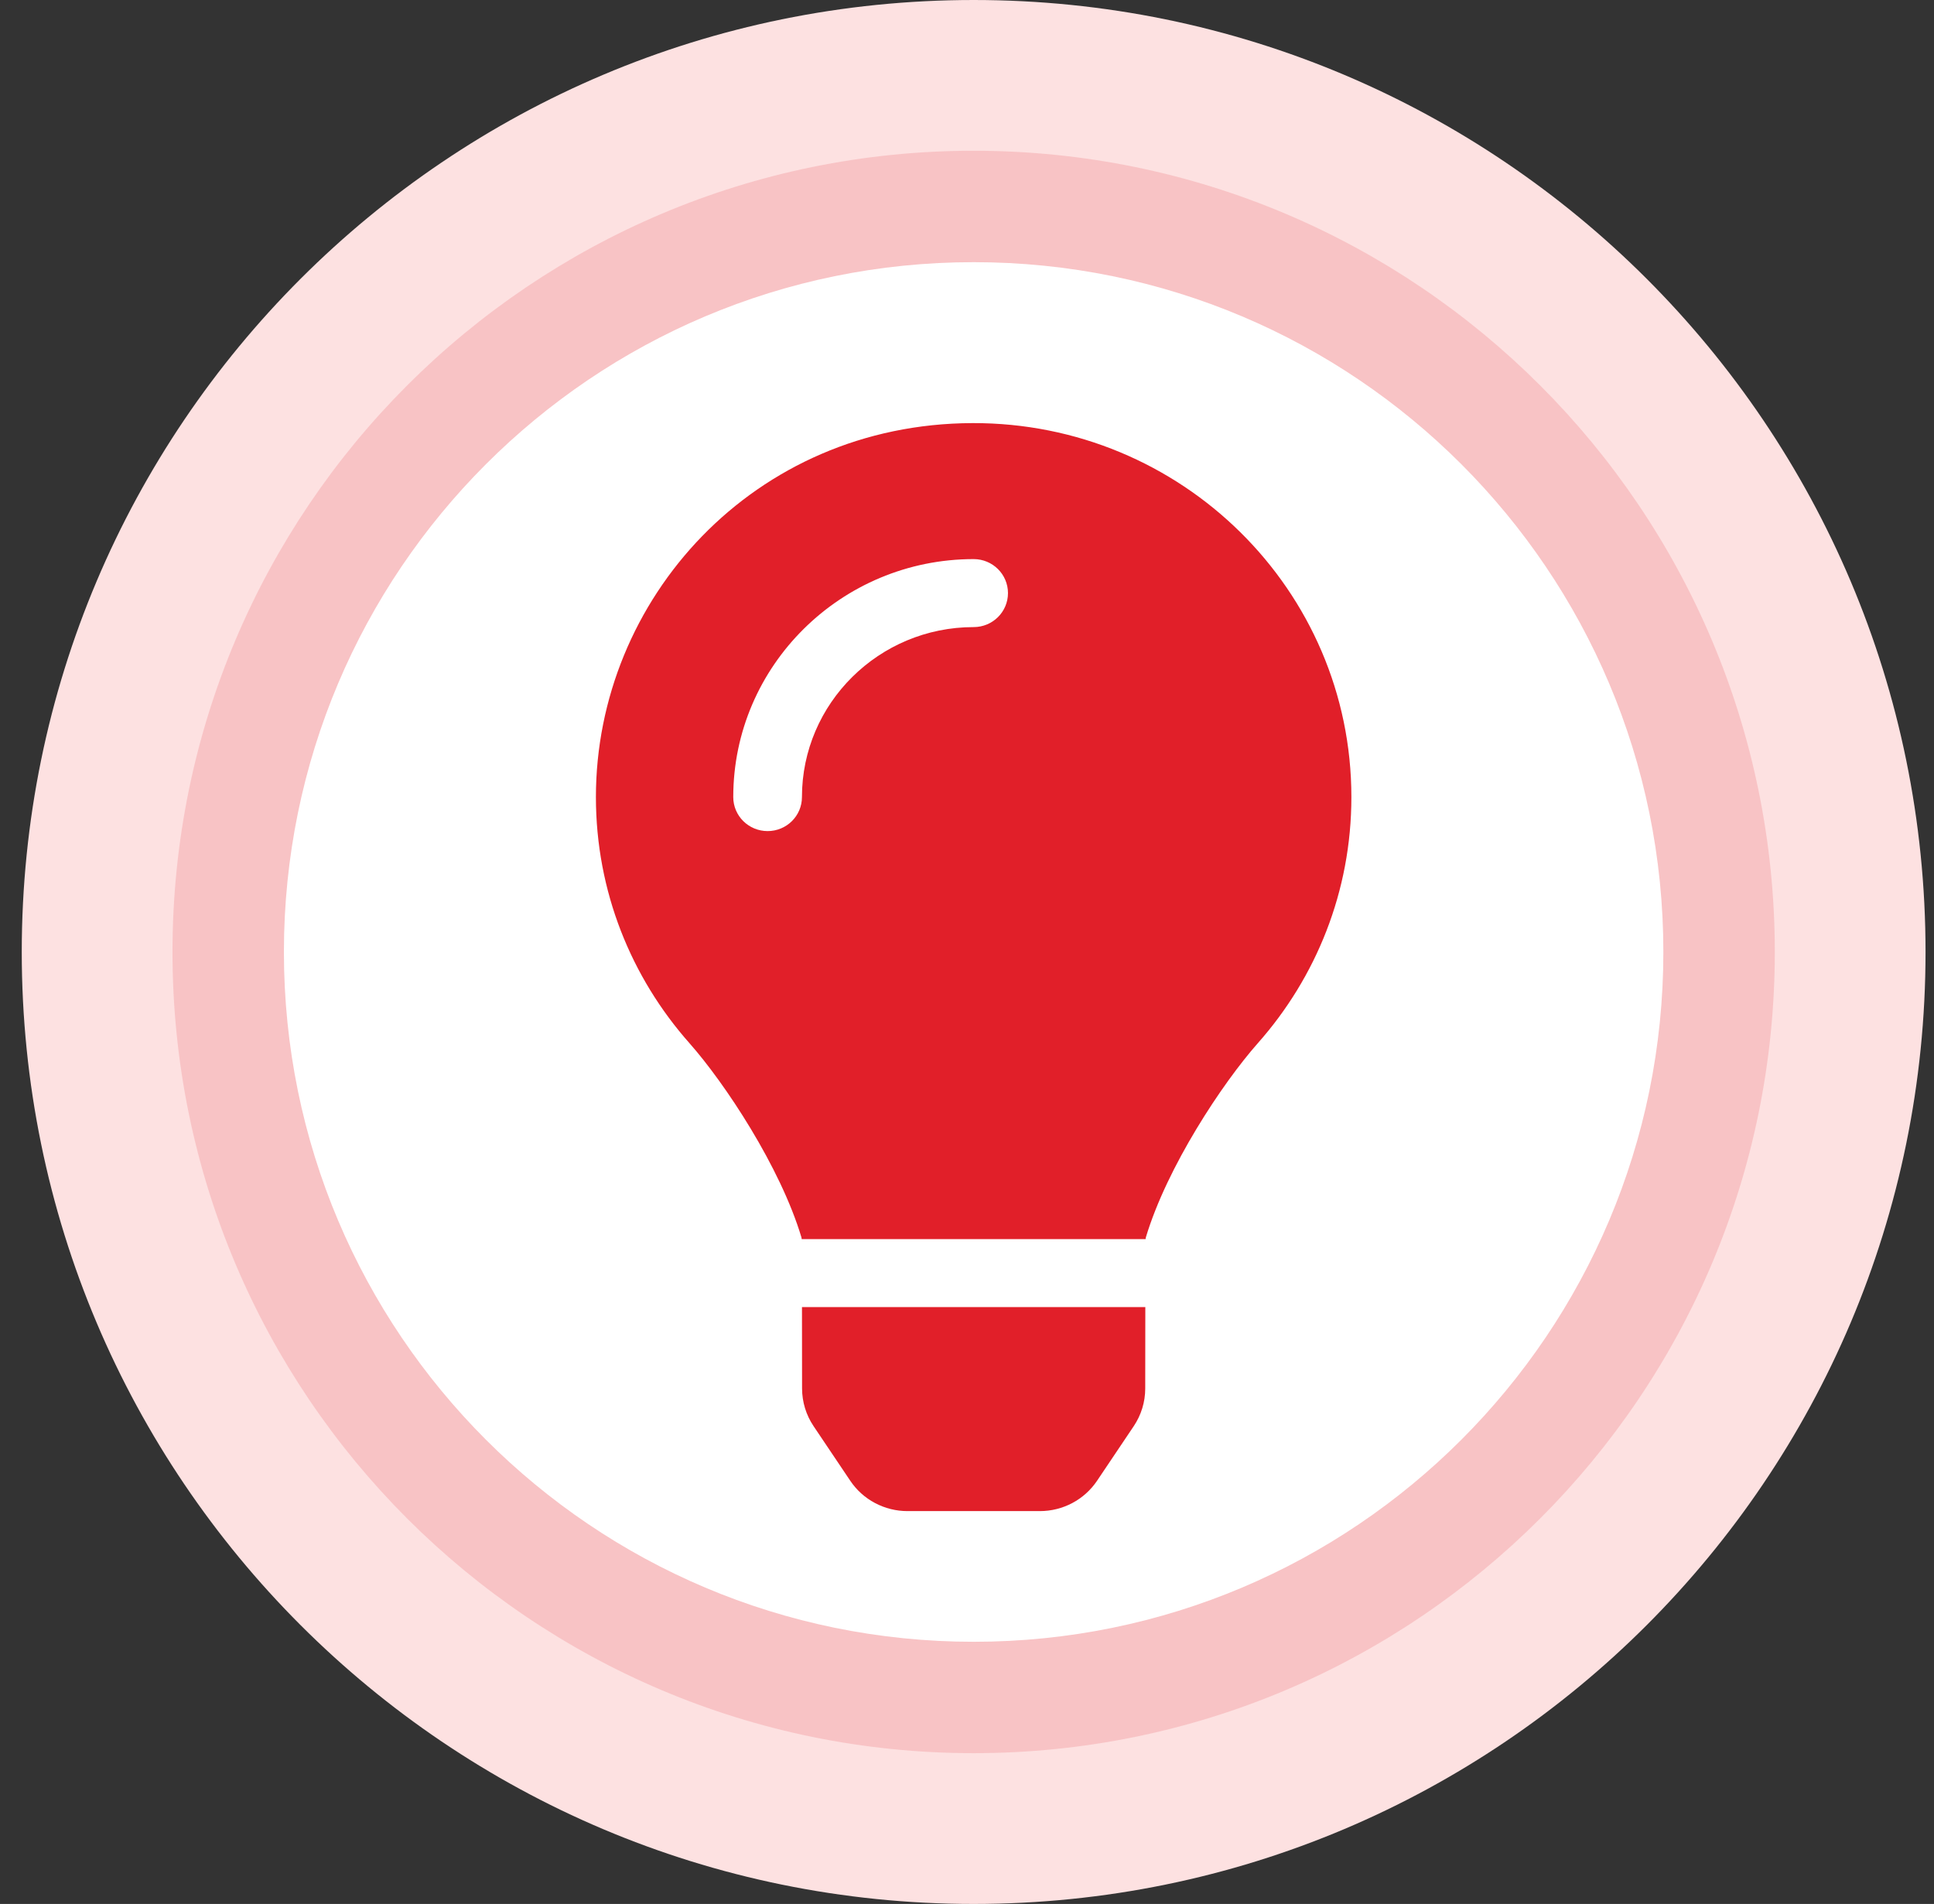
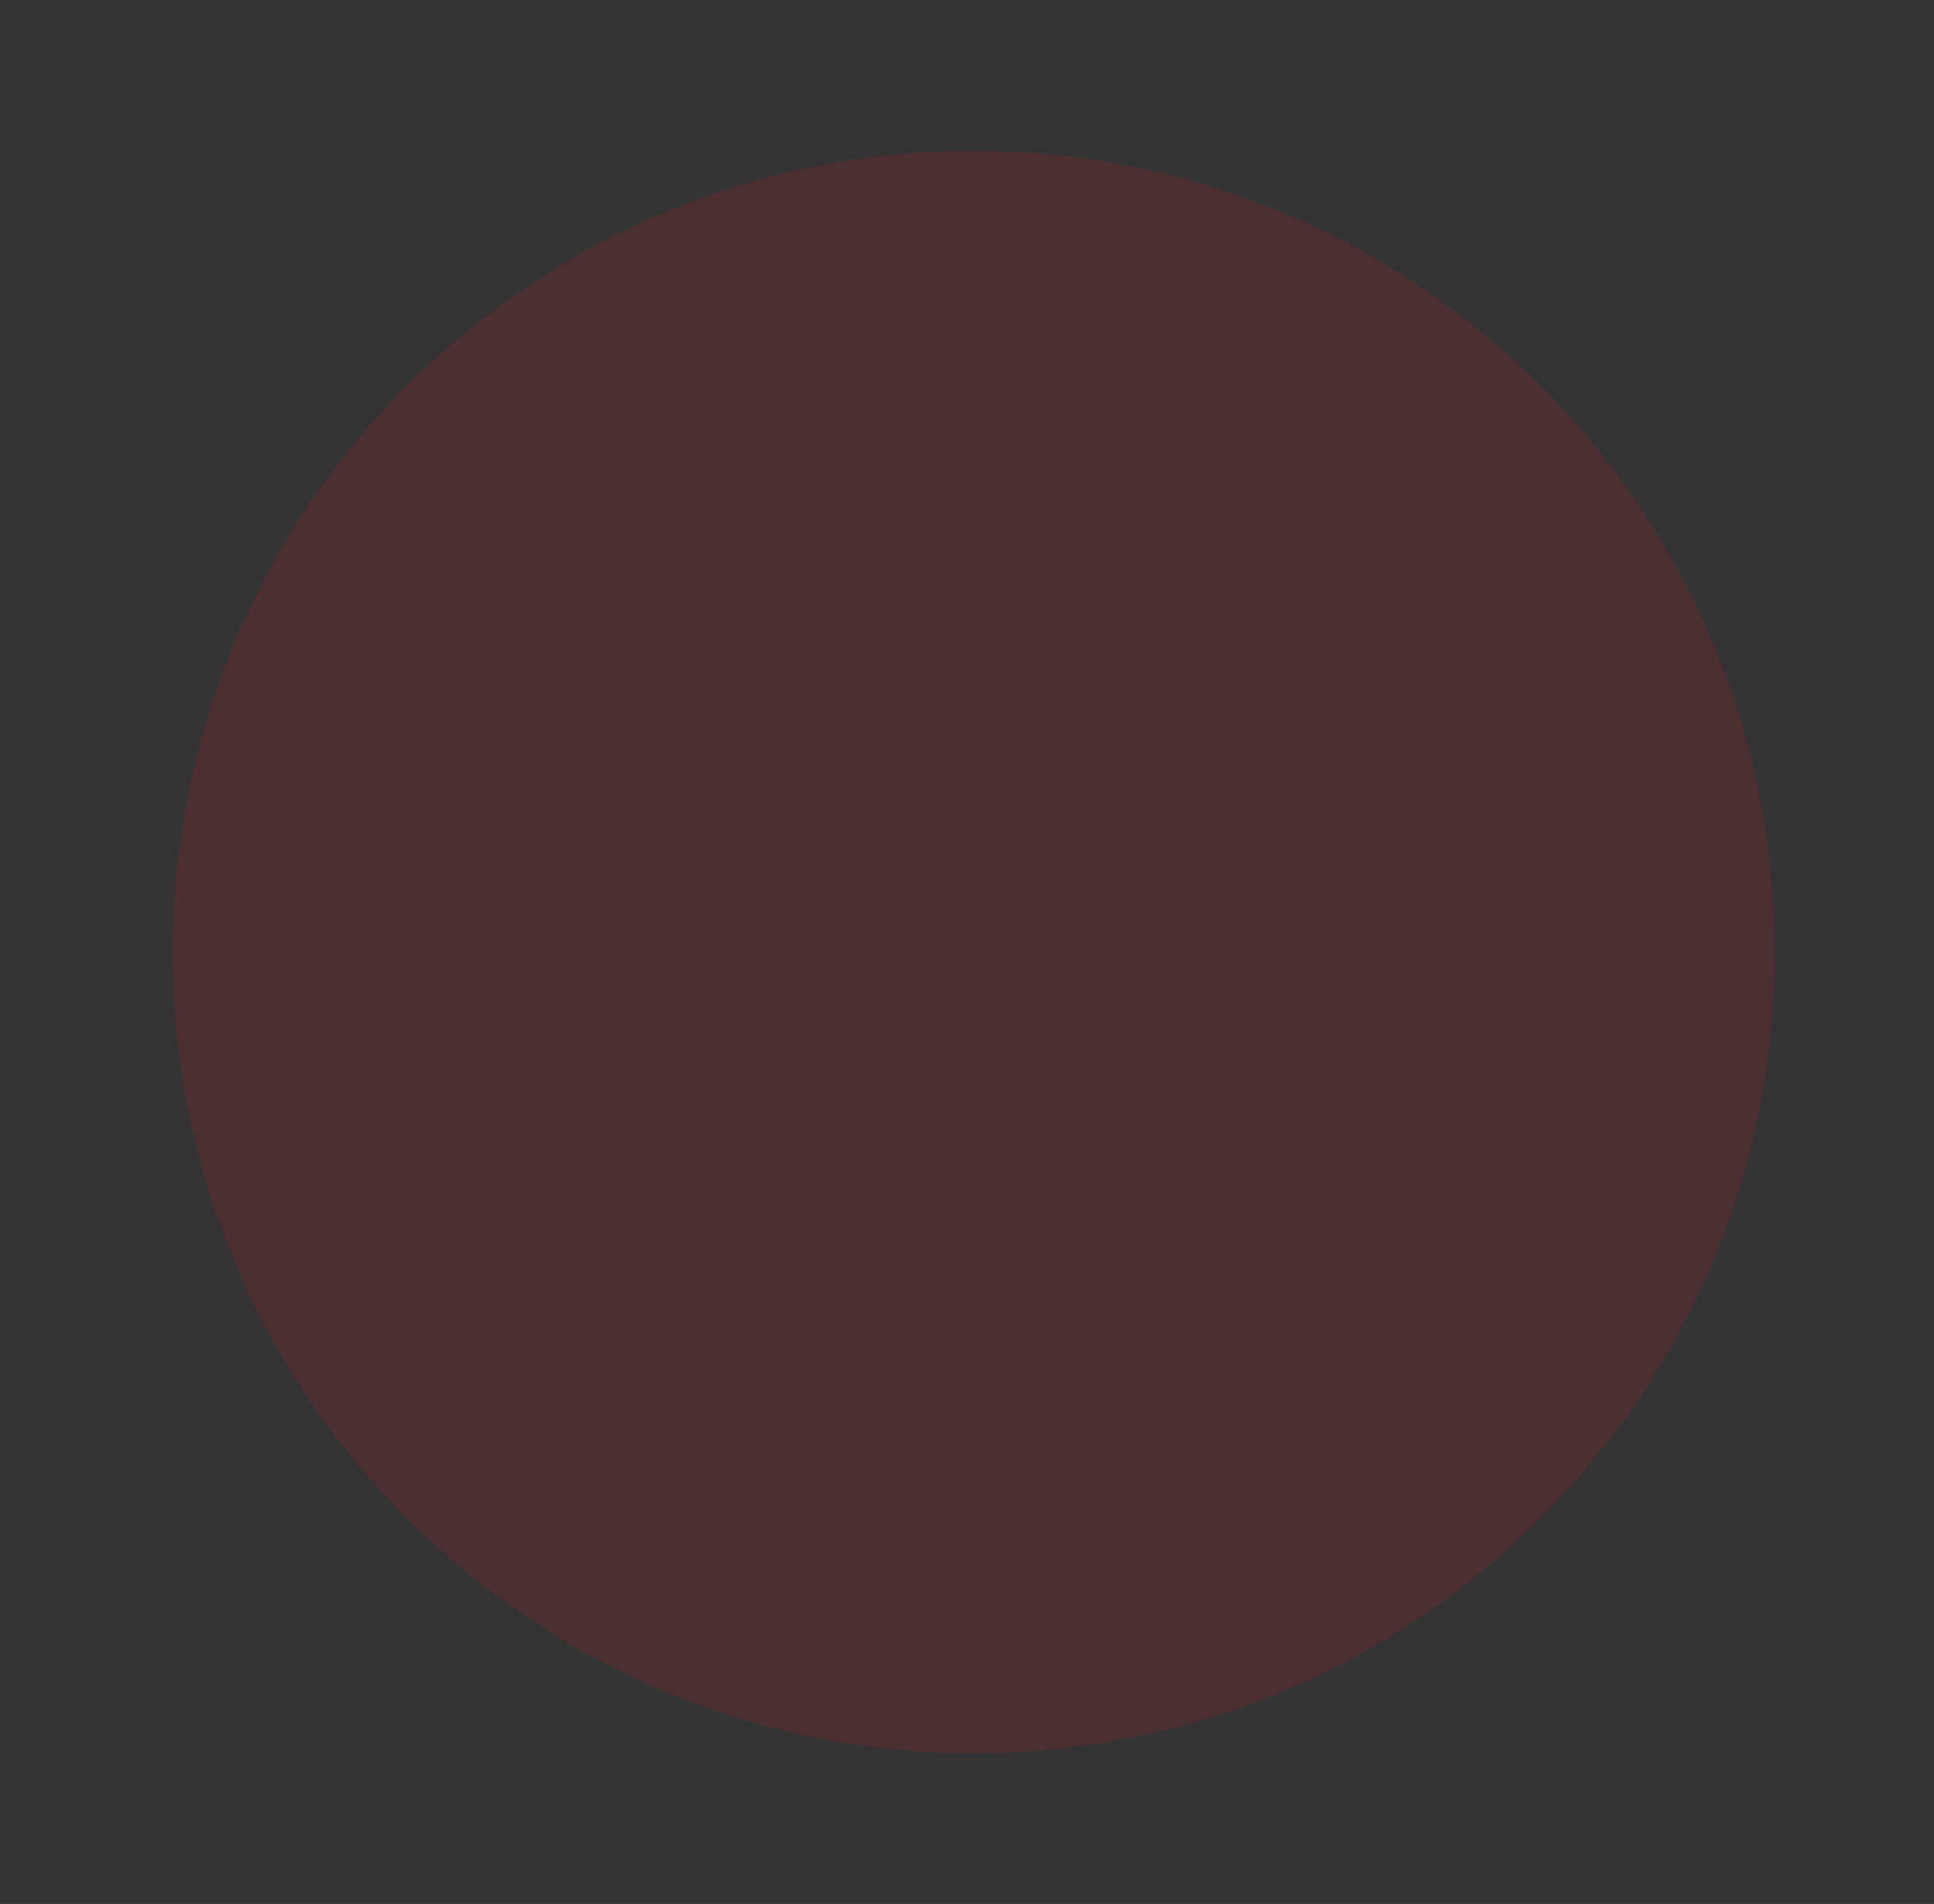
<svg xmlns="http://www.w3.org/2000/svg" width="64" height="63" viewBox="0 0 64 63" fill="none">
  <rect x="0" y="0" width="64" height="63" fill="#333333" stroke="none" />
-   <path d="M32.22 63C49.617 63 63.72 48.897 63.72 31.5C63.72 14.103 49.617 0 32.22 0C14.823 0 0.72 14.103 0.72 31.5C0.72 48.897 14.823 63 32.22 63Z" fill="#FDE1E1" />
  <path opacity="0.15" d="M32.22 58.011C46.862 58.011 58.732 46.142 58.732 31.5C58.732 16.858 46.862 4.988 32.22 4.988C17.578 4.988 5.708 16.858 5.708 31.5C5.708 46.142 17.578 58.011 32.22 58.011Z" fill="#E11F29" />
-   <path d="M32.22 54.325C44.826 54.325 55.044 44.105 55.044 31.5C55.044 18.894 44.826 8.675 32.22 8.675C19.614 8.675 9.395 18.894 9.395 31.5C9.395 44.105 19.614 54.325 32.22 54.325Z" fill="white" />
  <g clip-path="url(#clip0_70_3384)">
-     <path d="M26.542 45.947C26.543 46.389 26.675 46.822 26.923 47.19L28.137 48.997C28.344 49.306 28.625 49.559 28.956 49.734C29.286 49.909 29.654 50.001 30.029 50.001H34.412C34.786 50.001 35.155 49.909 35.485 49.734C35.815 49.559 36.096 49.306 36.304 48.997L37.518 47.19C37.765 46.822 37.898 46.389 37.898 45.947L37.901 43.25H26.539L26.542 45.947ZM19.72 26.375C19.72 29.495 20.888 32.341 22.814 34.516C23.987 35.841 25.822 38.61 26.522 40.946C26.525 40.964 26.527 40.983 26.53 41.001H37.91C37.913 40.983 37.915 40.965 37.918 40.946C38.618 38.61 40.453 35.841 41.626 34.516C43.552 32.341 44.72 29.495 44.72 26.375C44.72 19.527 39.103 13.979 32.181 14C24.936 14.022 19.72 19.834 19.72 26.375ZM32.22 20.75C29.087 20.75 26.538 23.274 26.538 26.375C26.538 26.997 26.03 27.5 25.402 27.5C24.774 27.5 24.265 26.997 24.265 26.375C24.265 22.033 27.834 18.5 32.22 18.5C32.848 18.5 33.356 19.003 33.356 19.625C33.356 20.247 32.848 20.75 32.22 20.75Z" fill="#E11F29" />
-   </g>
+     </g>
  <defs>
    <clipPath id="clip0_70_3384">
      <rect width="25" height="36" fill="white" transform="translate(19.72 14)" />
    </clipPath>
  </defs>
</svg>